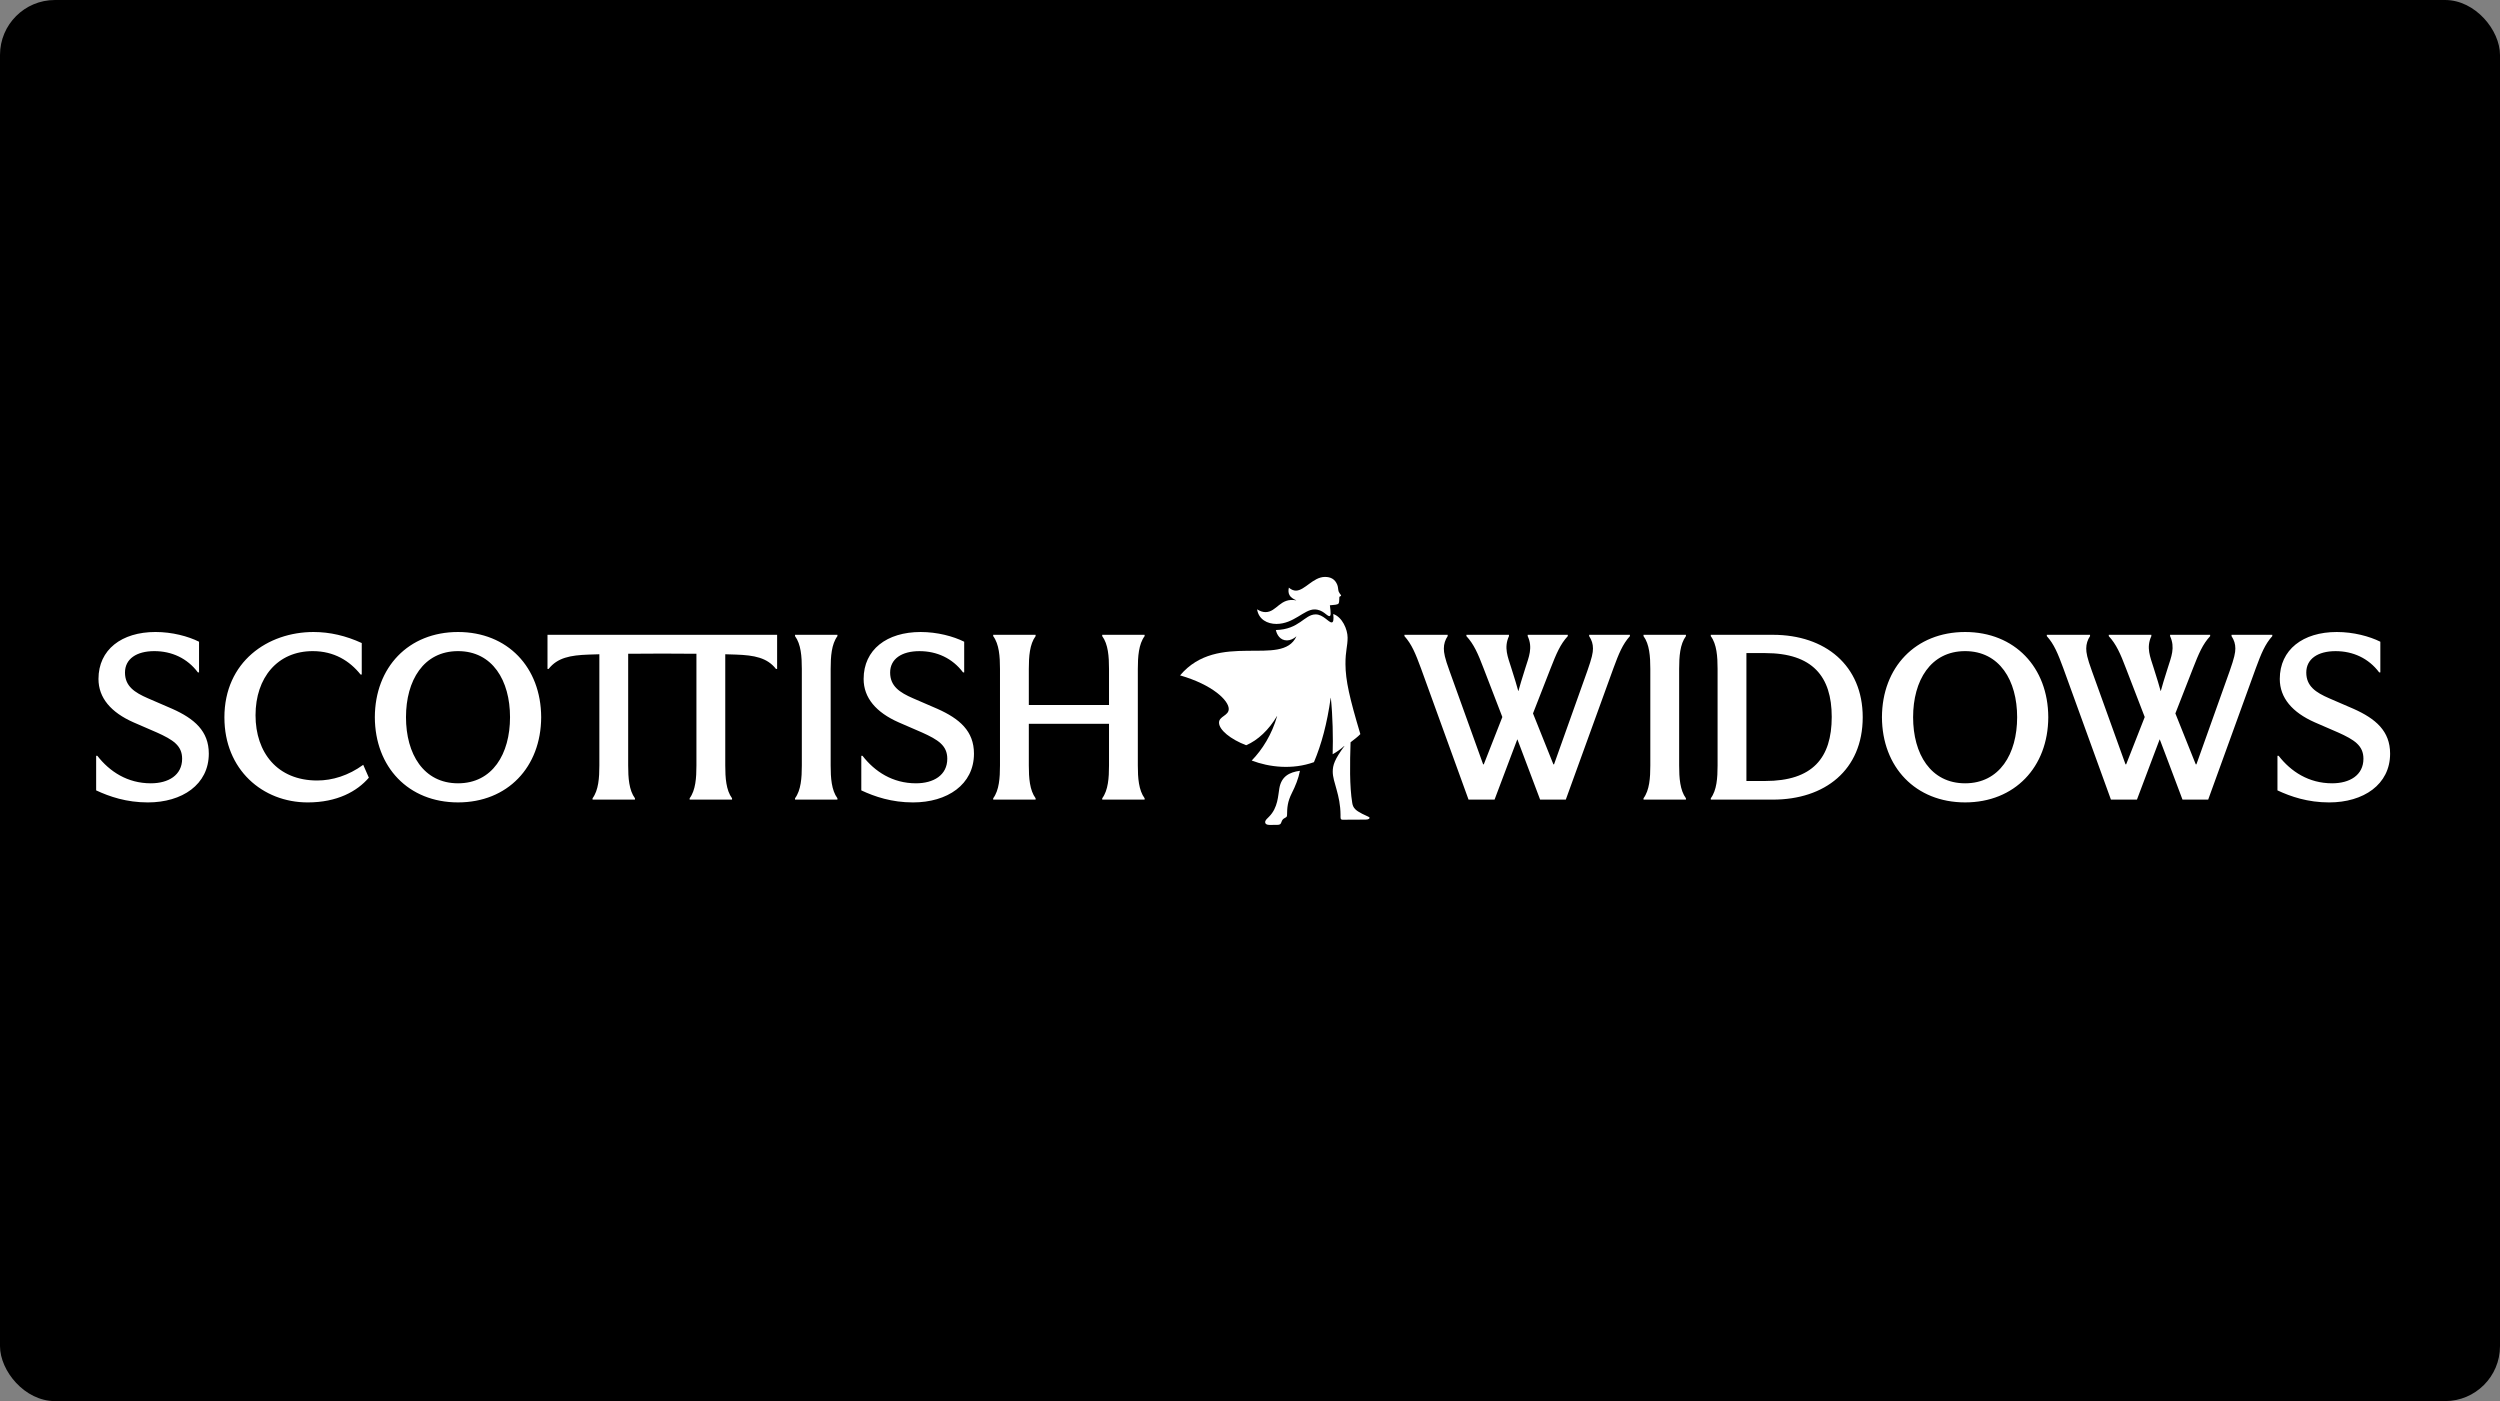
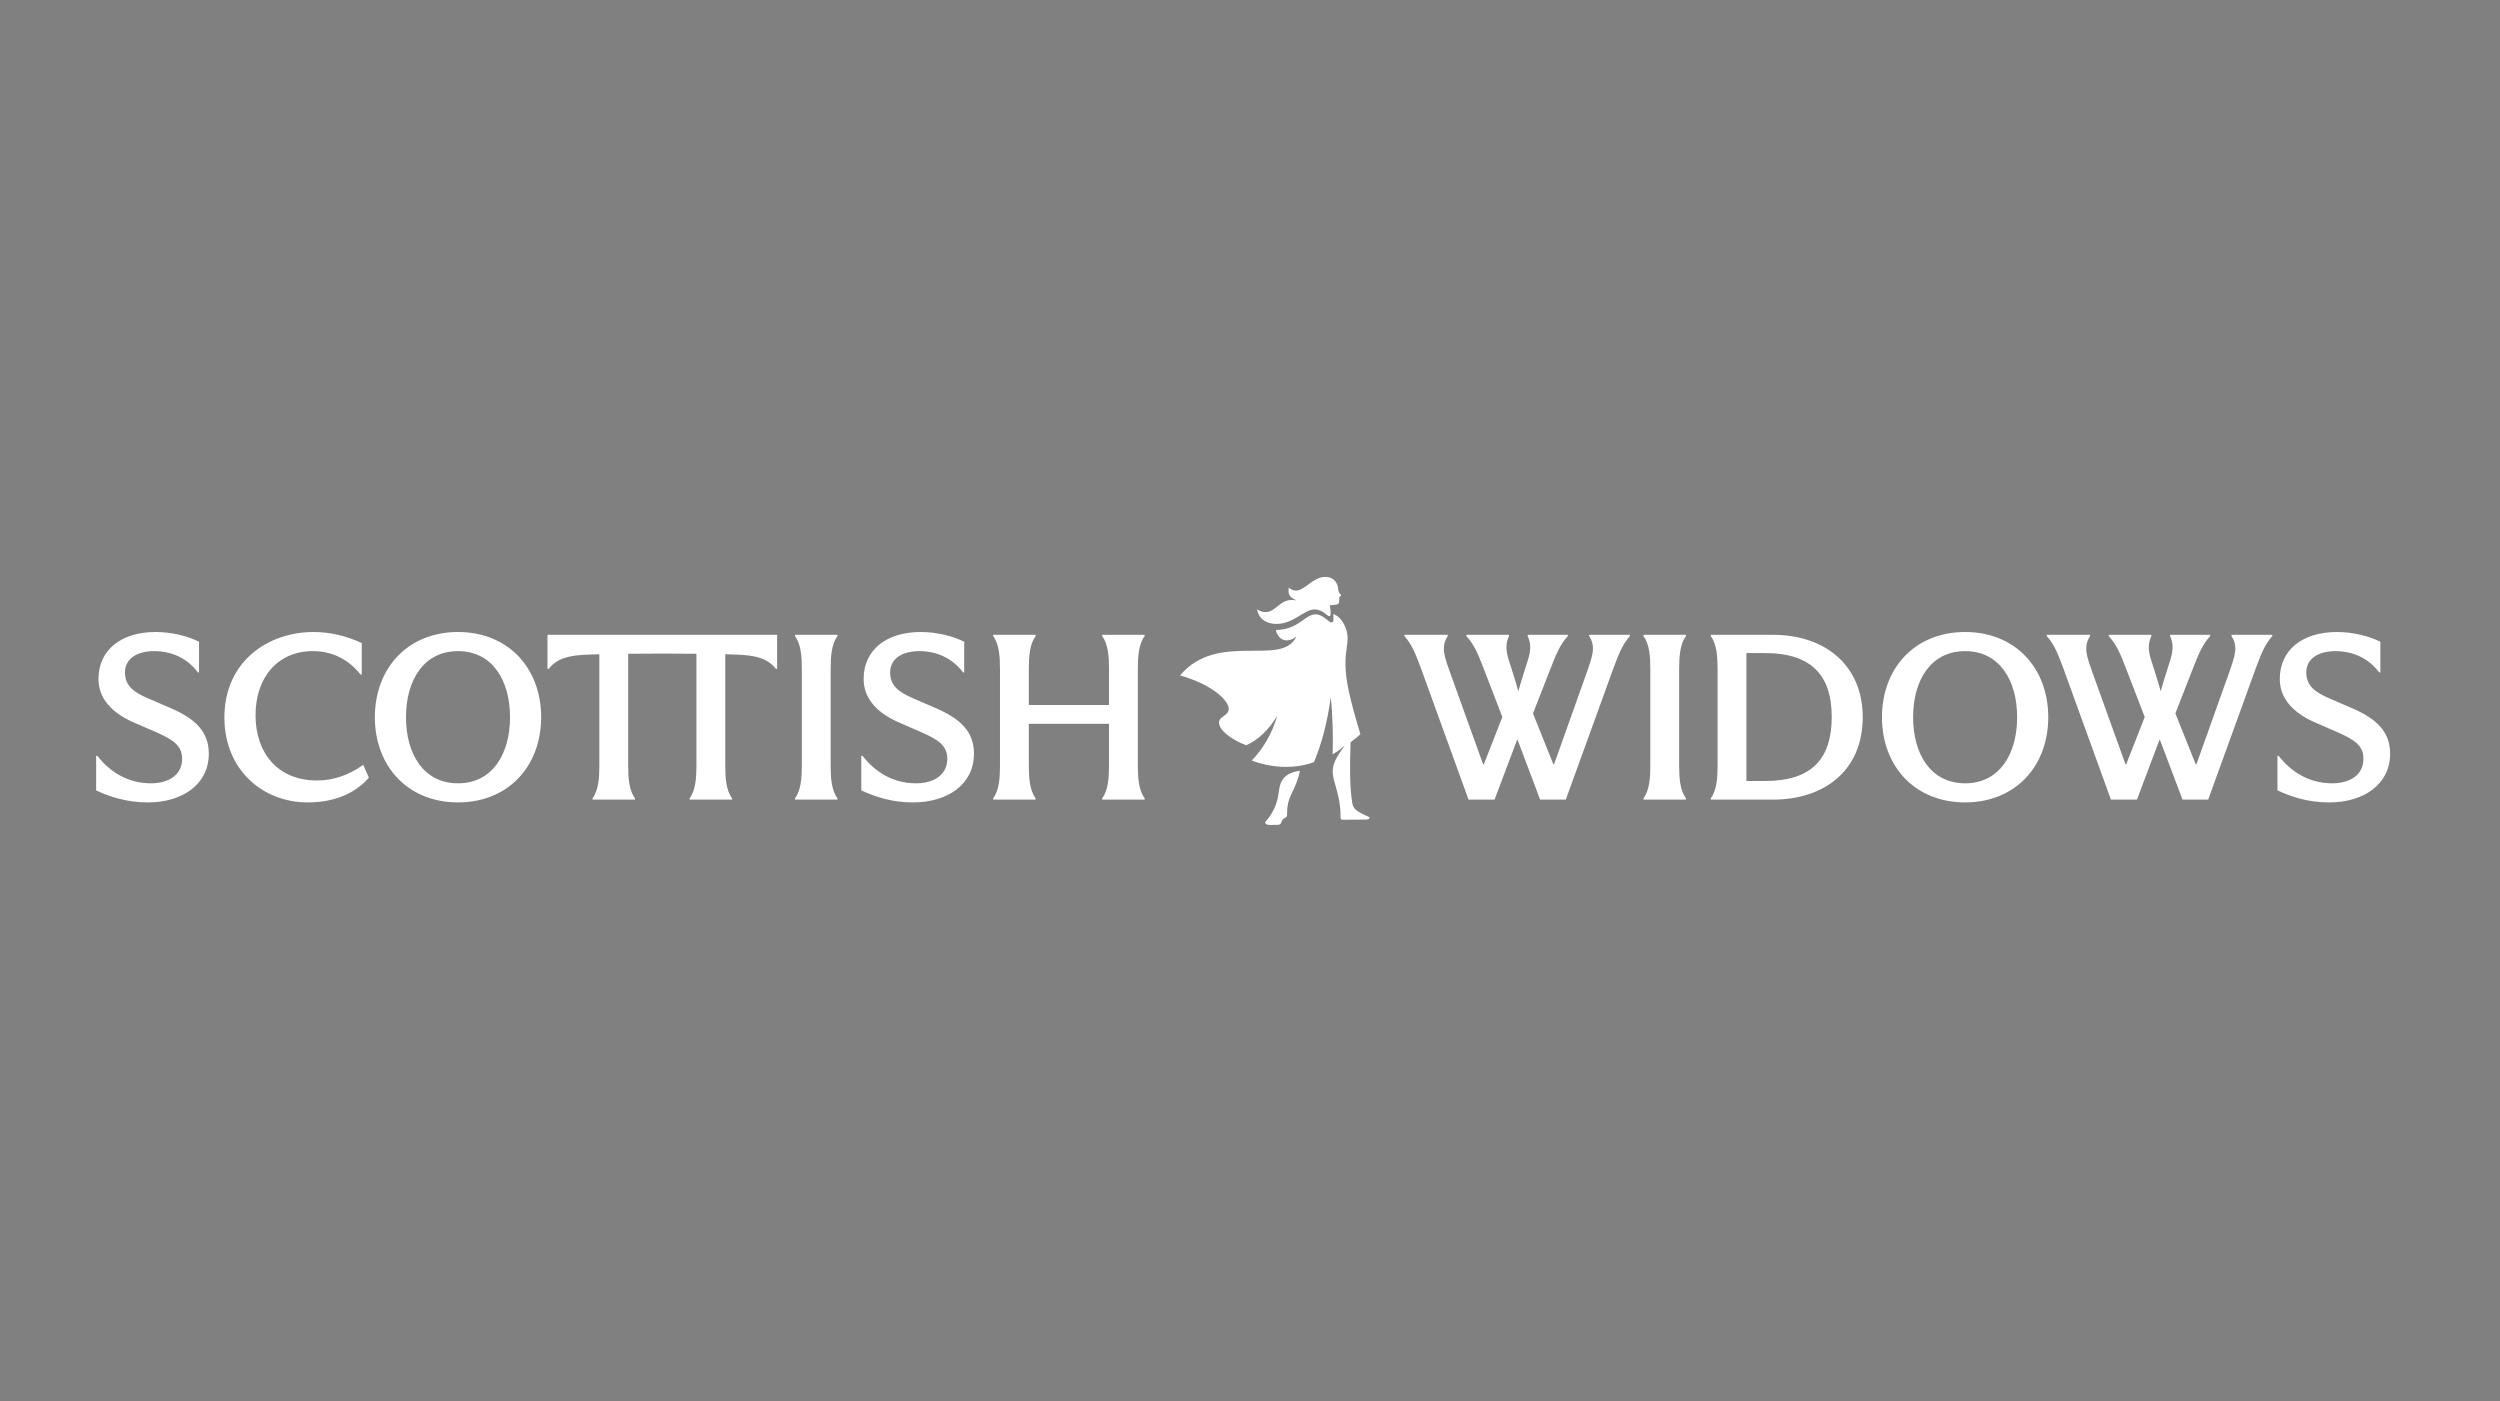
<svg xmlns="http://www.w3.org/2000/svg" viewBox="0 0 182 102" fill="none">
  <rect x="0" y="0" width="182" height="102" fill="#808080" stroke="none" />
-   <rect width="182" height="102" rx="4" fill="black" />
  <path d="M10.763 58.416C9.207 58.416 7.977 57.996 7 57.54V55.02H7.084C7.978 56.171 9.279 57.025 10.98 57.025C12.258 57.025 13.259 56.436 13.259 55.236C13.259 54.276 12.596 53.856 11.427 53.328L9.714 52.585C8.085 51.865 7.169 50.809 7.169 49.428C7.169 47.292 8.857 46.009 11.318 46.009C12.536 46.009 13.694 46.321 14.49 46.717V48.95H14.406C13.634 47.918 12.5 47.402 11.234 47.402C9.943 47.402 9.099 47.966 9.099 48.962C9.099 49.957 9.798 50.412 10.763 50.833L12.536 51.6C14.152 52.321 15.201 53.221 15.201 54.864C15.201 57.119 13.26 58.416 10.763 58.416ZM16.336 52.236C16.336 48.157 19.508 46.01 22.825 46.01C24.02 46.01 25.189 46.286 26.335 46.813V49.106H26.25C25.455 48.109 24.321 47.402 22.765 47.402C20.207 47.402 18.603 49.333 18.603 52.069C18.603 54.792 20.196 56.82 23.09 56.82C24.2 56.82 25.37 56.459 26.443 55.679L26.853 56.615C25.997 57.611 24.549 58.416 22.403 58.416C19.111 58.416 16.337 56.028 16.337 52.236H16.336ZM27.288 52.213C27.301 48.578 29.737 46.01 33.344 46.01C36.95 46.01 39.386 48.578 39.398 52.213C39.386 55.848 36.95 58.415 33.344 58.415C29.737 58.415 27.301 55.848 27.288 52.213ZM37.13 52.213C37.13 49.538 35.852 47.402 33.344 47.402C30.834 47.402 29.556 49.538 29.556 52.213C29.556 54.888 30.835 57.025 33.344 57.025C35.852 57.025 37.13 54.888 37.13 52.213ZM39.858 46.215H56.574V48.697H56.49C55.851 47.882 54.922 47.701 53.583 47.654L52.799 47.63V55.727C52.799 56.627 52.859 57.527 53.293 58.115V58.212H50.206V58.115C50.639 57.528 50.7 56.627 50.7 55.728V47.594L48.216 47.581L45.731 47.594V55.727C45.731 56.627 45.791 57.527 46.225 58.115V58.212H43.138V58.115C43.572 57.528 43.633 56.627 43.633 55.728V47.63L42.848 47.654C41.509 47.701 40.581 47.882 39.941 48.697H39.858V46.215H39.858ZM58.373 55.728V48.697C58.373 47.798 58.312 46.898 57.878 46.31V46.214H60.965V46.31C60.532 46.897 60.472 47.798 60.472 48.697V55.728C60.472 56.627 60.531 57.527 60.965 58.115V58.212H57.878V58.115C58.312 57.528 58.373 56.627 58.373 55.728ZM66.466 58.416C64.91 58.416 63.68 57.996 62.703 57.54V55.02H62.788C63.68 56.171 64.982 57.025 66.683 57.025C67.961 57.025 68.962 56.436 68.962 55.236C68.962 54.276 68.3 53.856 67.13 53.328L65.417 52.585C63.789 51.865 62.872 50.809 62.872 49.429C62.872 47.293 64.56 46.01 67.021 46.01C68.239 46.01 69.397 46.322 70.193 46.717V48.95H70.109C69.337 47.919 68.203 47.403 66.937 47.403C65.646 47.403 64.802 47.967 64.802 48.962C64.802 49.958 65.501 50.414 66.466 50.834L68.239 51.601C69.855 52.321 70.905 53.221 70.905 54.865C70.905 57.12 68.962 58.416 66.466 58.416ZM80.736 55.728V52.692H74.898V55.728C74.898 56.627 74.958 57.527 75.392 58.115V58.212H72.305V58.115C72.738 57.528 72.799 56.627 72.799 55.728V48.697C72.799 47.798 72.738 46.898 72.305 46.31V46.214H75.392V46.31C74.958 46.897 74.898 47.798 74.898 48.697V51.325H80.736V48.698C80.736 47.798 80.675 46.898 80.241 46.31V46.214H83.328V46.31C82.895 46.897 82.834 47.798 82.834 48.697V55.728C82.834 56.627 82.895 57.527 83.329 58.115V58.212H80.242V58.115C80.675 57.528 80.736 56.627 80.736 55.728ZM102.243 46.31V46.214H105.391V46.31C105.209 46.575 105.112 46.888 105.113 47.209C105.113 47.522 105.173 47.882 105.524 48.842L107.972 55.644H108.02L109.371 52.2L108.008 48.662C107.598 47.581 107.297 46.898 106.754 46.31V46.214H109.853V46.31C109.468 47.15 109.769 47.821 110.022 48.626L110.336 49.633L110.529 50.305H110.541L110.734 49.633L111.047 48.626C111.301 47.822 111.602 47.15 111.216 46.31V46.214H114.135V46.31C113.592 46.897 113.303 47.581 112.881 48.662L111.602 51.937L113.086 55.644H113.134L115.558 48.842C115.896 47.882 115.968 47.522 115.968 47.209C115.968 46.886 115.884 46.61 115.691 46.31V46.214H118.658V46.31C118.127 46.897 117.85 47.581 117.452 48.662L113.99 58.212H112.121L110.89 54.948L110.469 53.833H110.456L110.034 54.948L108.804 58.212H106.91L103.449 48.661C103.051 47.581 102.773 46.898 102.243 46.31ZM120.143 55.728V48.697C120.143 47.798 120.082 46.898 119.648 46.31V46.214H122.736V46.31C122.302 46.897 122.242 47.798 122.242 48.697V55.728C122.242 56.627 122.302 57.527 122.736 58.115V58.212H119.648V58.115C120.082 57.528 120.143 56.627 120.143 55.728ZM125.04 55.728V48.697C125.04 47.798 124.98 46.898 124.545 46.31V46.214H129.069C132.88 46.214 135.606 48.445 135.606 52.213C135.606 56.064 132.844 58.212 129.069 58.212H124.545V58.115C124.98 57.528 125.04 56.627 125.04 55.728ZM133.35 52.189C133.35 49.249 131.951 47.545 128.502 47.545H127.139V56.856H128.502C131.951 56.856 133.35 55.188 133.35 52.189ZM137.006 52.213C137.018 48.578 139.454 46.01 143.061 46.01C146.667 46.01 149.103 48.578 149.115 52.213C149.103 55.848 146.667 58.415 143.061 58.415C139.454 58.415 137.018 55.848 137.006 52.213ZM146.848 52.213C146.848 49.538 145.569 47.402 143.061 47.402C140.552 47.402 139.274 49.538 139.274 52.213C139.274 54.888 140.552 57.025 143.061 57.025C145.569 57.025 146.848 54.888 146.848 52.213ZM149.008 46.31V46.214H152.155V46.31C151.974 46.575 151.878 46.889 151.878 47.209C151.878 47.522 151.939 47.882 152.288 48.842L154.737 55.644H154.785L156.136 52.2L154.773 48.662C154.364 47.581 154.061 46.898 153.519 46.31V46.214H156.618V46.31C156.232 47.15 156.535 47.821 156.787 48.626L157.101 49.633L157.294 50.305H157.306L157.499 49.633L157.813 48.626C158.065 47.822 158.367 47.15 157.982 46.31V46.214H160.9V46.31C160.357 46.897 160.068 47.581 159.646 48.662L158.367 51.937L159.851 55.644H159.899L162.324 48.842C162.661 47.882 162.733 47.522 162.733 47.209C162.733 46.886 162.649 46.61 162.456 46.31V46.214H165.423V46.31C164.893 46.897 164.615 47.581 164.217 48.662L160.756 58.212H158.886L157.656 54.948L157.233 53.833H157.221L156.799 54.948L155.57 58.212H153.676L150.214 48.661C149.816 47.581 149.539 46.898 149.008 46.31ZM169.561 58.416C168.006 58.416 166.776 57.996 165.799 57.54V55.02H165.883C166.776 56.171 168.078 57.025 169.779 57.025C171.057 57.025 172.058 56.436 172.058 55.236C172.058 54.276 171.395 53.856 170.225 53.328L168.512 52.585C166.884 51.865 165.968 50.809 165.968 49.429C165.968 47.293 167.656 46.01 170.117 46.01C171.334 46.01 172.492 46.322 173.289 46.717V48.95H173.204C172.432 47.919 171.298 47.403 170.032 47.403C168.742 47.403 167.897 47.967 167.897 48.962C167.897 49.958 168.596 50.414 169.561 50.834L171.334 51.601C172.951 52.321 174 53.221 174 54.865C174 57.12 172.058 58.416 169.561 58.416Z" fill="white" />
-   <path d="M97.591 59.337C97.583 57.85 97.028 56.954 97.024 56.189C97.021 55.697 97.162 55.28 97.872 54.313L97.861 54.303C97.605 54.538 97.322 54.742 97.017 54.909C97.055 53.716 97.024 52.129 96.885 50.806H96.874C96.609 52.679 96.21 54.169 95.656 55.485C94.086 56.051 92.391 55.853 91.124 55.367C91.9 54.575 92.598 53.455 92.976 52.129H92.966C92.377 53.128 91.578 53.887 90.722 54.253C89.586 53.821 88.746 53.137 88.745 52.61C88.741 52.141 89.456 52.104 89.453 51.611C89.451 50.999 88.289 49.856 85.909 49.168C88.675 45.893 93.331 48.615 94.376 46.334H94.364C94.189 46.498 93.937 46.62 93.695 46.621C93.189 46.624 92.95 46.197 92.884 45.865C94.585 45.829 94.961 44.733 95.775 44.728C96.335 44.725 96.714 45.315 96.944 45.313C97.065 45.313 97.108 45.126 97.061 44.699C97.723 44.926 98.102 45.821 98.105 46.411C98.108 47.058 97.945 47.376 97.95 48.35C97.957 49.542 98.249 50.821 99.034 53.443C98.848 53.641 98.562 53.85 98.321 54.038C98.274 55.548 98.24 57.222 98.444 58.457C98.501 58.829 98.701 59.003 99.164 59.242C99.638 59.48 99.703 59.468 99.704 59.545C99.704 59.599 99.617 59.666 99.419 59.667L97.746 59.676C97.559 59.677 97.592 59.523 97.591 59.337ZM91.516 44.357C91.736 44.498 91.935 44.563 92.132 44.562C92.957 44.557 93.194 43.483 94.361 43.707V43.696C93.887 43.502 93.731 43.23 93.829 42.78C94.016 42.942 94.192 42.997 94.346 42.997C94.984 42.993 95.595 42.005 96.453 42C96.86 41.998 97.191 42.149 97.358 42.587C97.425 42.761 97.404 42.925 97.46 43.078C97.494 43.155 97.549 43.231 97.626 43.329C97.66 43.372 97.571 43.416 97.506 43.45C97.496 43.702 97.497 43.877 97.442 43.943C97.377 44.019 97.146 44.042 96.816 44.066C96.885 44.602 96.909 44.853 96.777 44.854C96.589 44.855 96.312 44.364 95.684 44.367C94.937 44.371 94.183 45.415 92.93 45.422C92.27 45.425 91.63 45.101 91.516 44.357ZM92.104 59.847C92.104 59.706 92.268 59.574 92.389 59.453C93.045 58.792 93.04 57.907 93.136 57.391C93.286 56.516 93.867 56.218 94.636 56.114C94.53 56.673 94.302 57.232 94.052 57.726C93.725 58.373 93.705 58.8 93.697 59.336C93.697 59.467 93.643 59.49 93.522 59.556C93.379 59.633 93.336 59.71 93.282 59.863C93.238 59.995 93.184 60.05 92.975 60.051L92.424 60.054C92.226 60.055 92.105 59.99 92.104 59.847Z" fill="white" />
+   <path d="M97.591 59.337C97.583 57.85 97.028 56.954 97.024 56.189C97.021 55.697 97.162 55.28 97.872 54.313L97.861 54.303C97.605 54.538 97.322 54.742 97.017 54.909C97.055 53.716 97.024 52.129 96.885 50.806H96.874C96.609 52.679 96.21 54.169 95.656 55.485C94.086 56.051 92.391 55.853 91.124 55.367C91.9 54.575 92.598 53.455 92.976 52.129H92.966C92.377 53.128 91.578 53.887 90.722 54.253C89.586 53.821 88.746 53.137 88.745 52.61C88.741 52.141 89.456 52.104 89.453 51.611C89.451 50.999 88.289 49.856 85.909 49.168C88.675 45.893 93.331 48.615 94.376 46.334H94.364C94.189 46.498 93.937 46.62 93.695 46.621C93.189 46.624 92.95 46.197 92.884 45.865C94.585 45.829 94.961 44.733 95.775 44.728C96.335 44.725 96.714 45.315 96.944 45.313C97.065 45.313 97.108 45.126 97.061 44.699C97.723 44.926 98.102 45.821 98.105 46.411C98.108 47.058 97.945 47.376 97.95 48.35C97.957 49.542 98.249 50.821 99.034 53.443C98.848 53.641 98.562 53.85 98.321 54.038C98.274 55.548 98.24 57.222 98.444 58.457C98.501 58.829 98.701 59.003 99.164 59.242C99.638 59.48 99.703 59.468 99.704 59.545C99.704 59.599 99.617 59.666 99.419 59.667L97.746 59.676C97.559 59.677 97.592 59.523 97.591 59.337ZM91.516 44.357C91.736 44.498 91.935 44.563 92.132 44.562C92.957 44.557 93.194 43.483 94.361 43.707V43.696C93.887 43.502 93.731 43.23 93.829 42.78C94.016 42.942 94.192 42.997 94.346 42.997C94.984 42.993 95.595 42.005 96.453 42C96.86 41.998 97.191 42.149 97.358 42.587C97.425 42.761 97.404 42.925 97.46 43.078C97.494 43.155 97.549 43.231 97.626 43.329C97.66 43.372 97.571 43.416 97.506 43.45C97.496 43.702 97.497 43.877 97.442 43.943C97.377 44.019 97.146 44.042 96.816 44.066C96.885 44.602 96.909 44.853 96.777 44.854C96.589 44.855 96.312 44.364 95.684 44.367C94.937 44.371 94.183 45.415 92.93 45.422C92.27 45.425 91.63 45.101 91.516 44.357ZM92.104 59.847C93.045 58.792 93.04 57.907 93.136 57.391C93.286 56.516 93.867 56.218 94.636 56.114C94.53 56.673 94.302 57.232 94.052 57.726C93.725 58.373 93.705 58.8 93.697 59.336C93.697 59.467 93.643 59.49 93.522 59.556C93.379 59.633 93.336 59.71 93.282 59.863C93.238 59.995 93.184 60.05 92.975 60.051L92.424 60.054C92.226 60.055 92.105 59.99 92.104 59.847Z" fill="white" />
</svg>